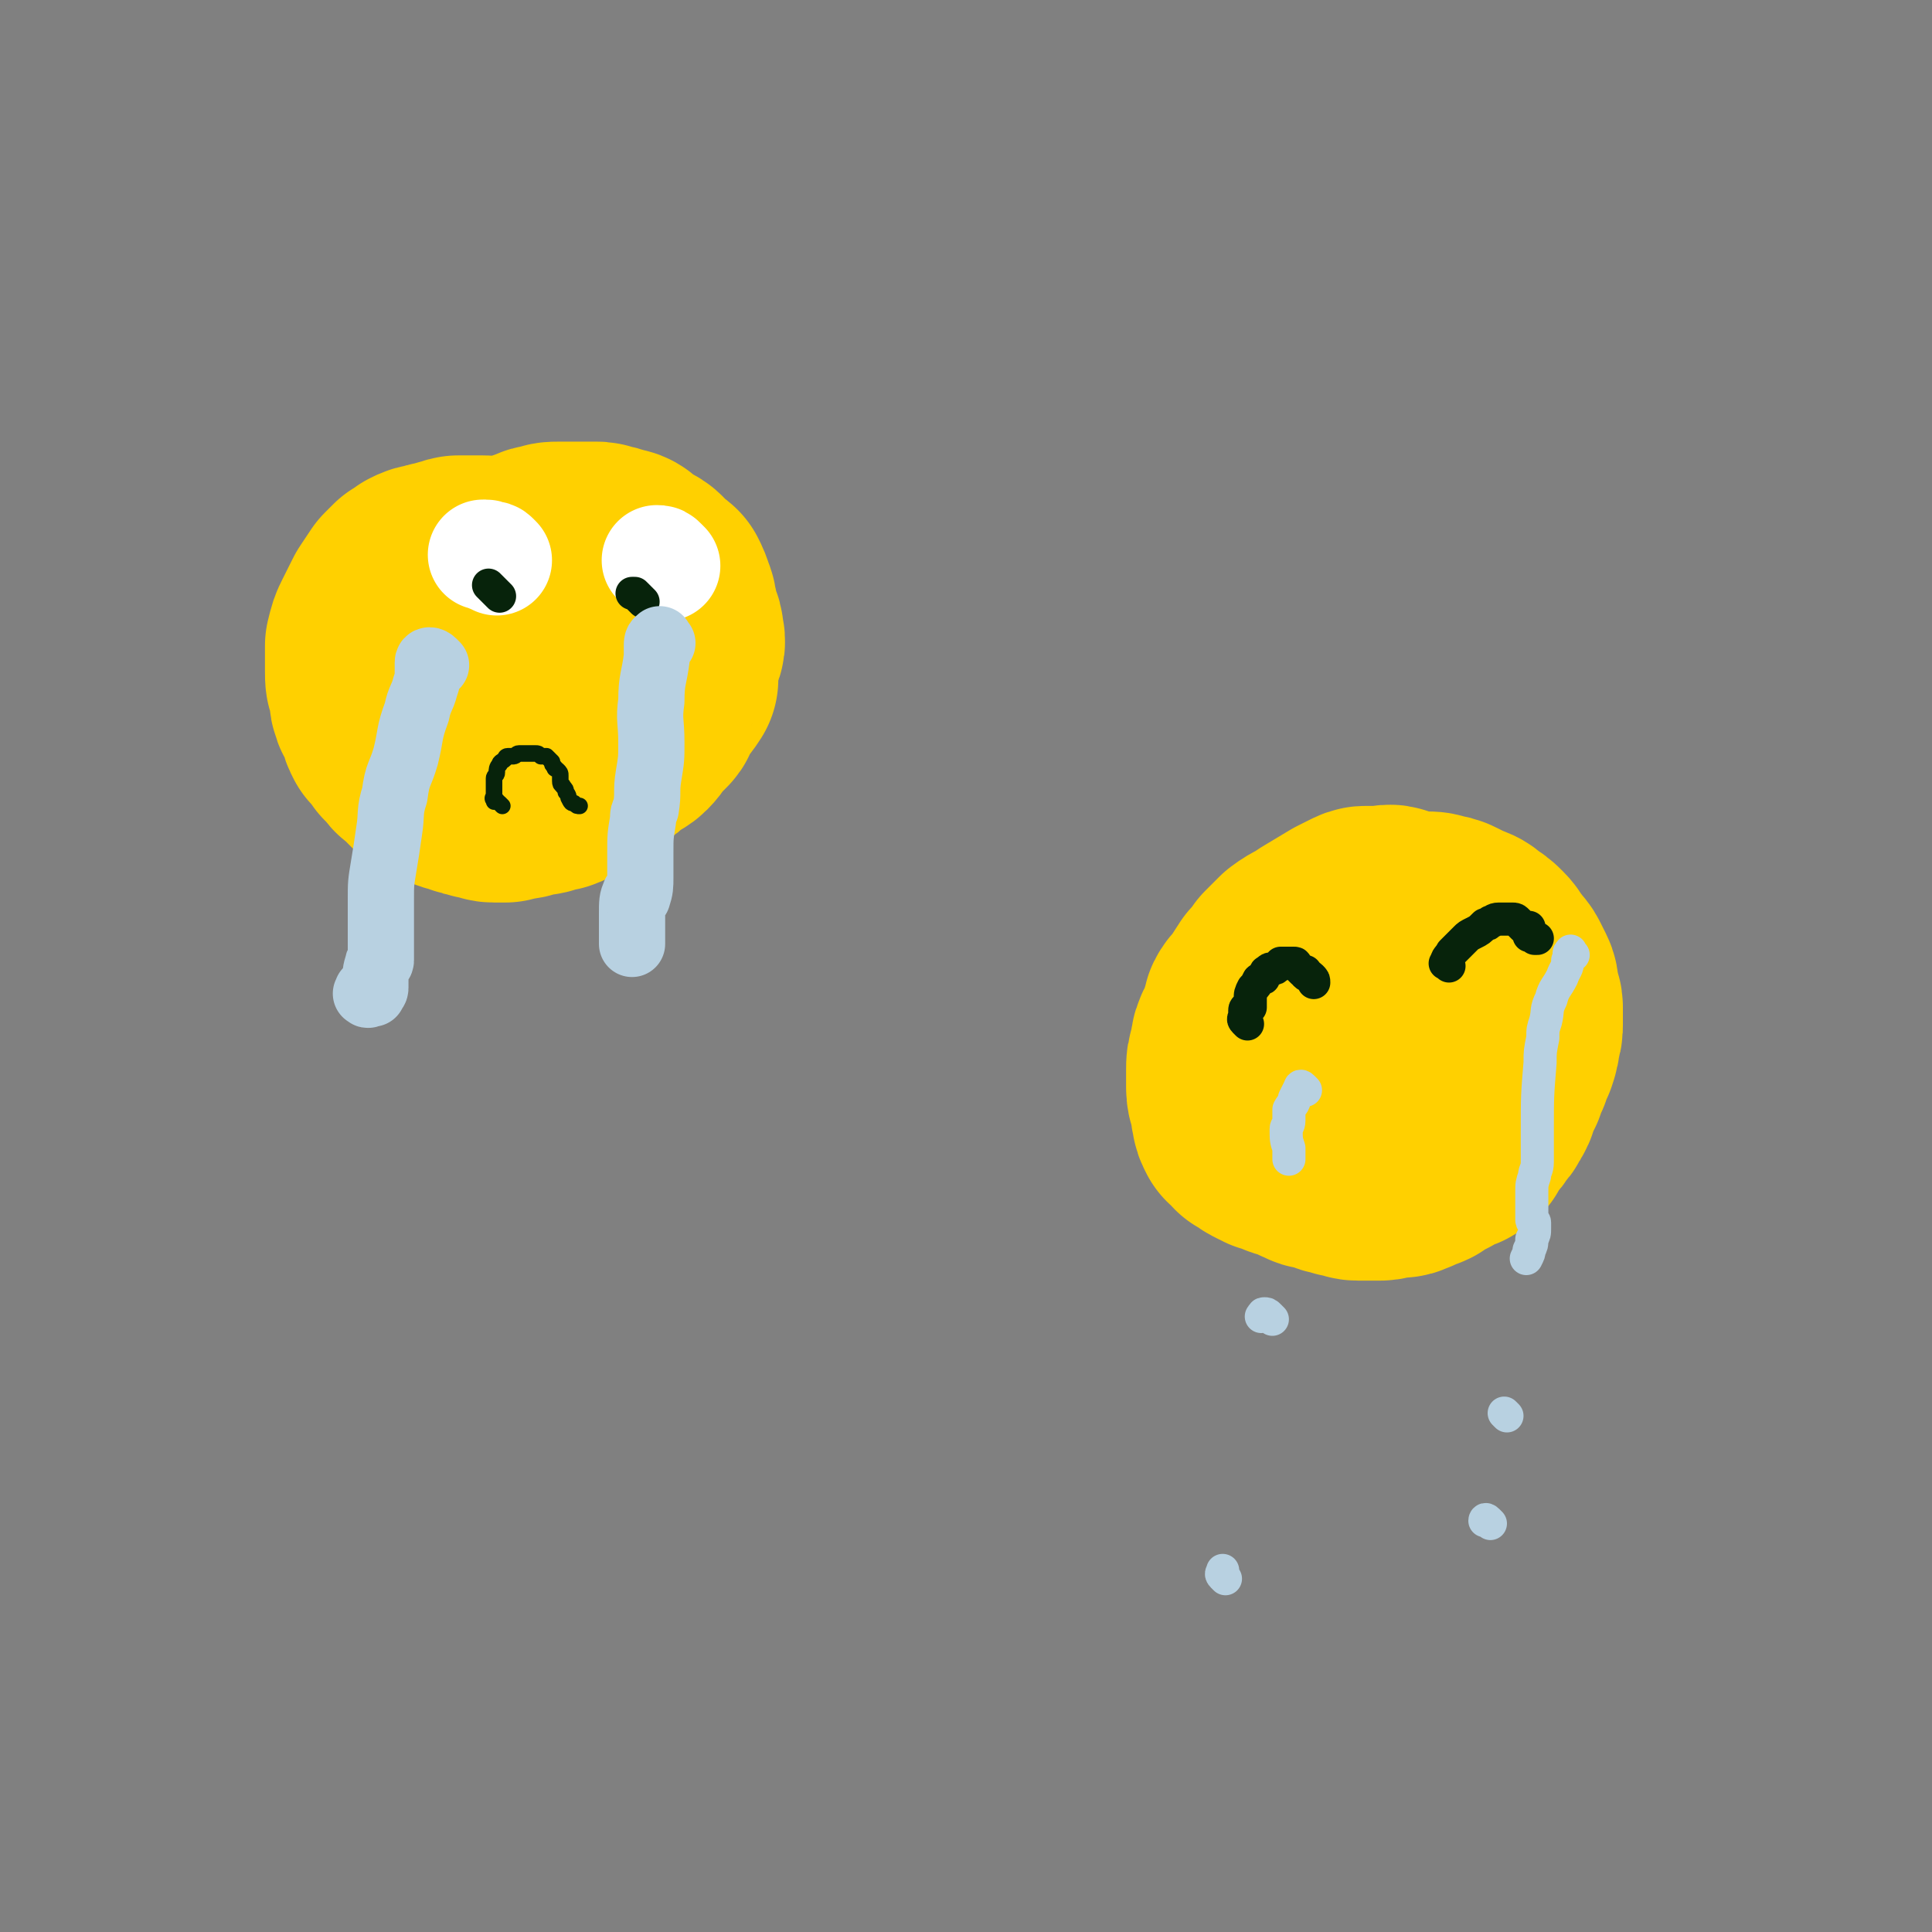
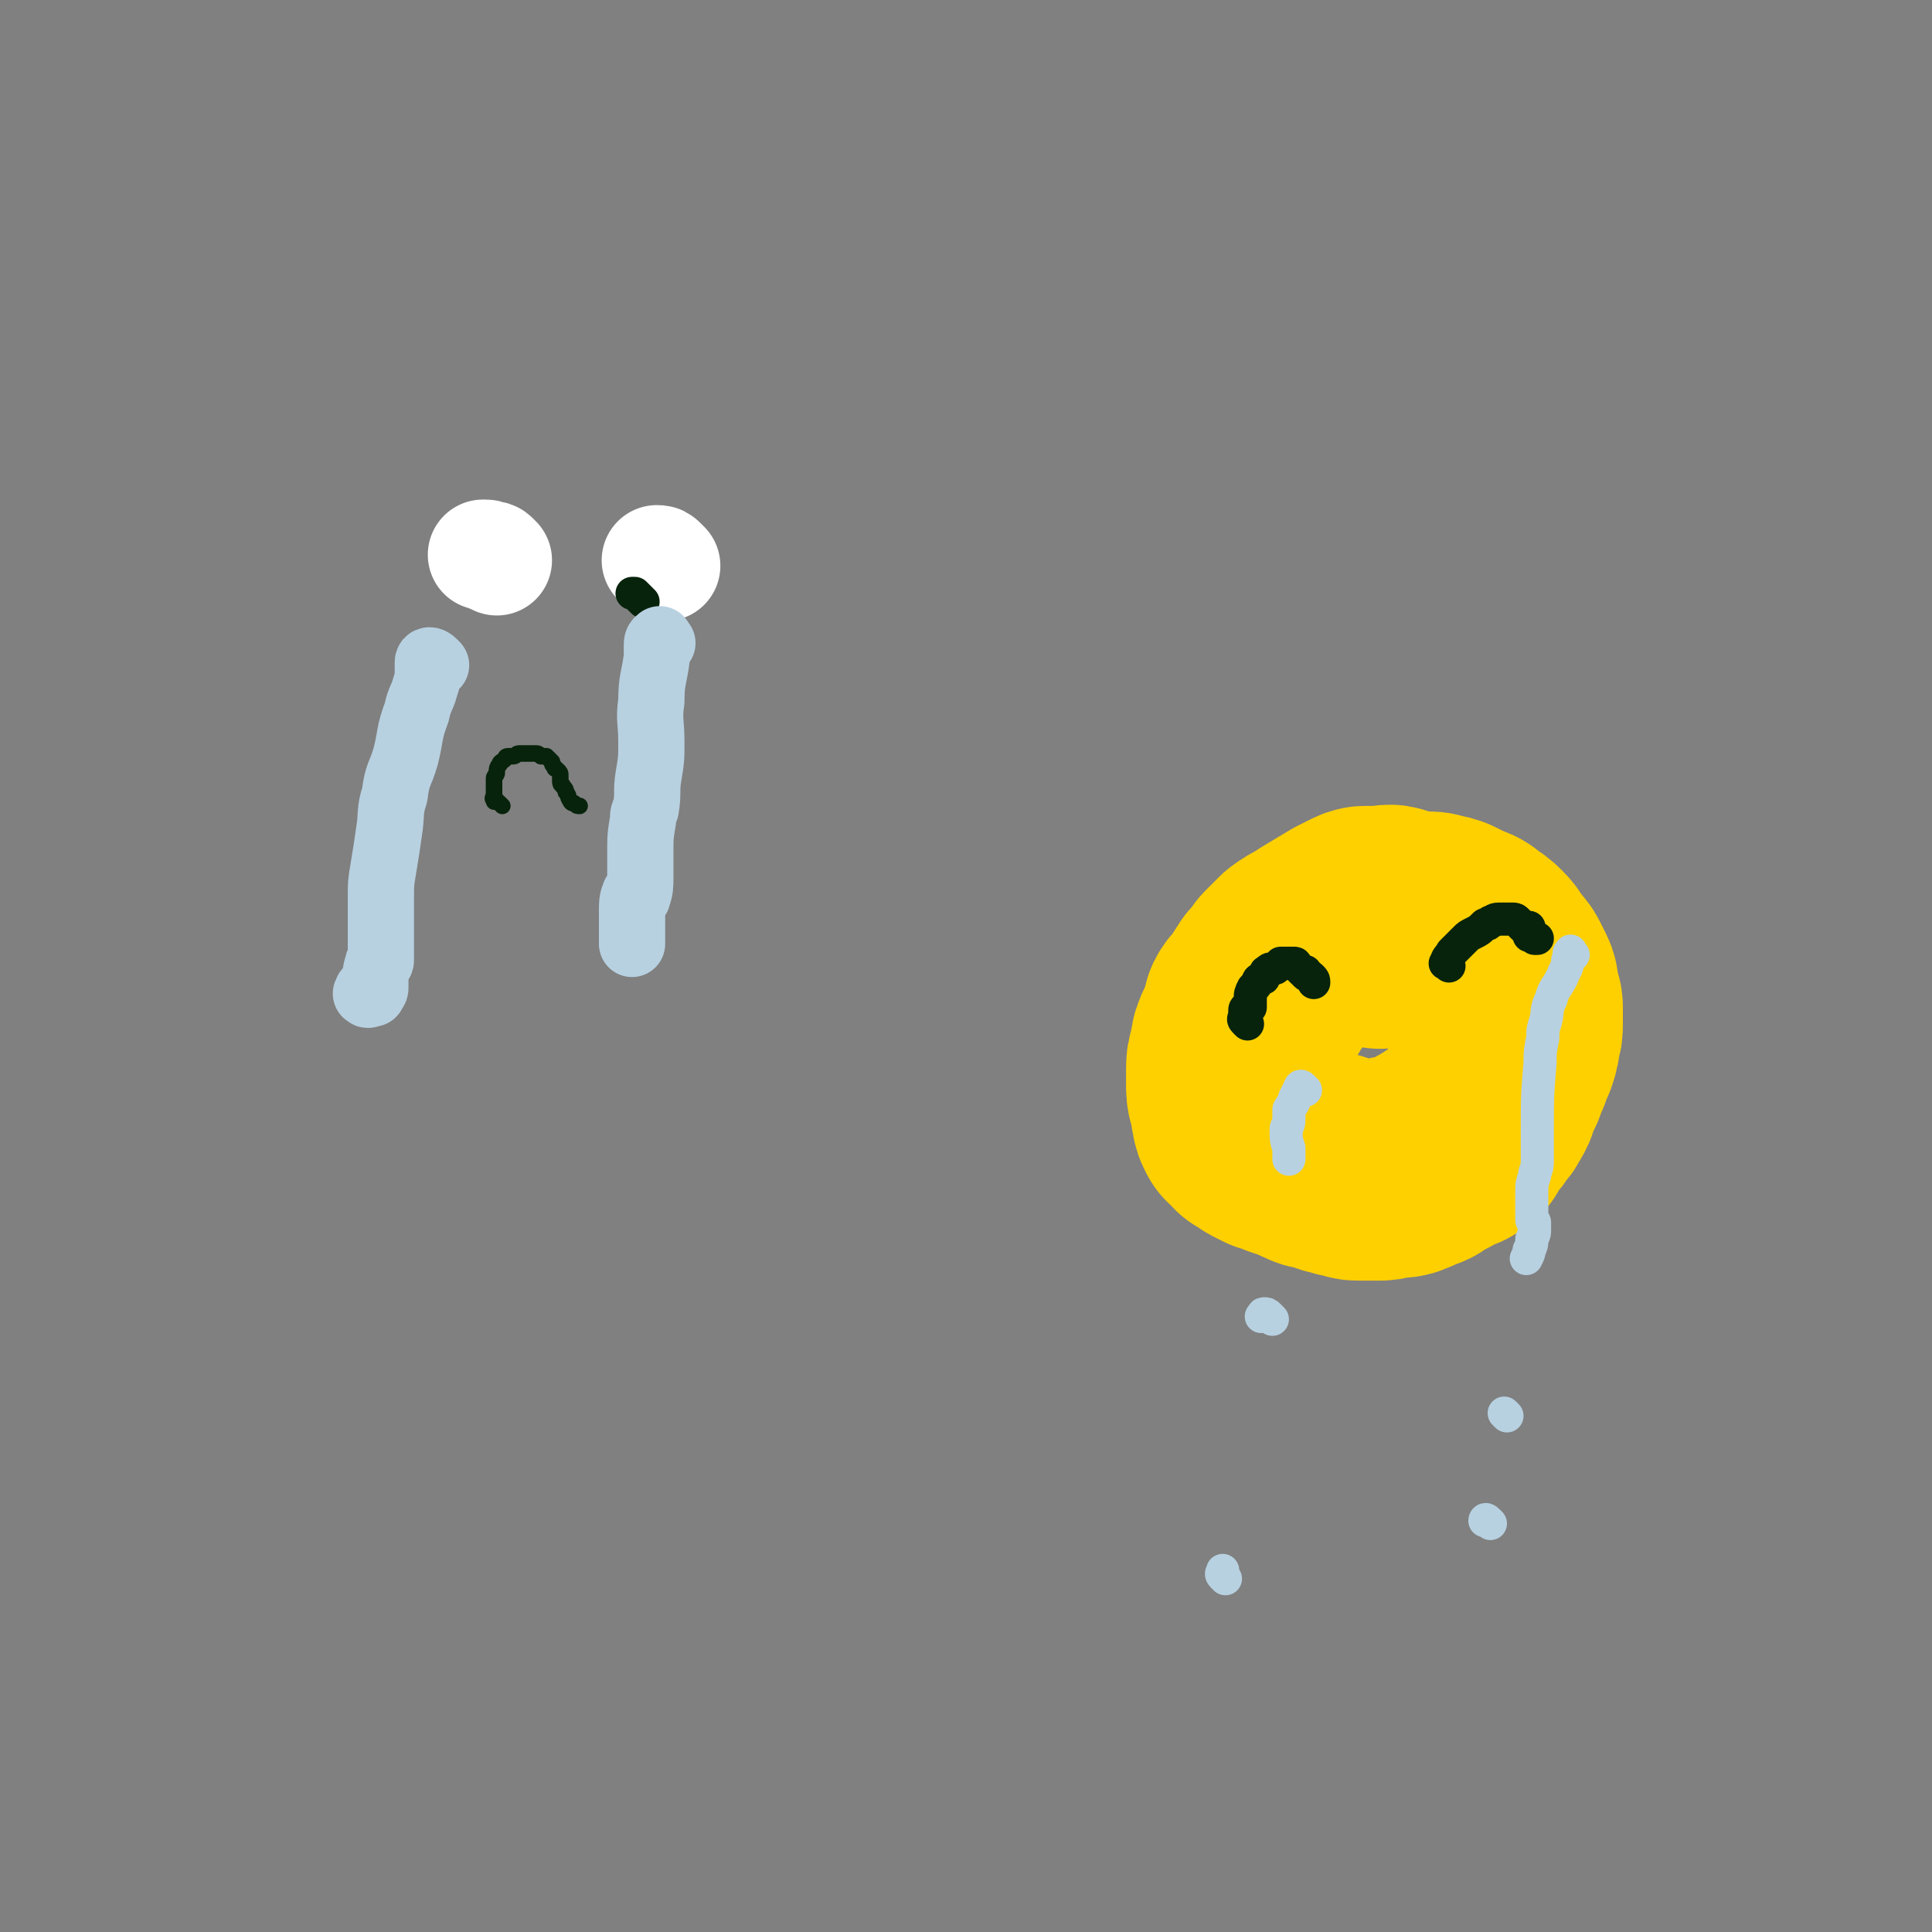
<svg xmlns="http://www.w3.org/2000/svg" viewBox="0 0 700 700" version="1.1">
  <rect x="0" y="0" width="700" height="700" fill="#808080" stroke="none" />
  <g fill="none" stroke="#FFD000" stroke-width="80" stroke-linecap="round" stroke-linejoin="round">
-     <path d="M178,207c-1,-1 -1,-1 -1,-1 -1,-1 -1,-1 -2,-1 0,0 0,0 -1,0 -1,0 -1,0 -1,0 -1,0 -1,0 -2,0 -1,0 -1,0 -2,0 -1,0 -1,0 -3,0 -1,0 -1,1 -3,1 -1,0 -1,0 -3,1 -2,0 -2,0 -4,1 -2,0 -2,0 -4,1 -1,1 -1,1 -3,2 -1,1 -1,1 -3,3 -2,3 -2,3 -4,6 -2,4 -2,4 -4,8 -1,2 -1,2 -2,6 0,2 0,2 0,5 0,2 0,2 0,4 0,3 0,3 1,6 0,1 1,1 1,2 0,1 -1,2 0,3 0,2 1,2 2,3 0,2 0,2 1,4 0,1 0,1 1,3 1,1 1,1 2,2 1,1 1,1 2,3 1,1 1,1 3,3 1,1 0,1 2,2 0,0 1,0 2,1 0,0 0,1 1,2 1,1 1,1 2,2 1,0 2,0 3,1 2,1 2,2 4,2 2,2 3,1 5,2 2,1 2,1 4,1 2,1 2,1 3,1 2,0 2,1 4,1 2,0 2,0 4,0 2,-1 2,-1 4,-1 3,0 3,-1 5,-1 2,-1 2,0 5,-1 2,-1 2,-1 4,-1 3,-1 3,-2 5,-3 3,-1 3,-1 6,-2 3,-2 3,-3 5,-5 3,-2 3,-2 6,-5 2,-2 3,-1 5,-3 2,-2 2,-3 4,-5 1,-1 1,-1 3,-3 1,-1 0,-1 1,-3 1,-1 1,-1 2,-3 2,-2 2,-2 4,-5 0,-2 0,-2 0,-5 1,-2 0,-2 1,-5 0,-1 1,-1 1,-2 1,-2 0,-3 0,-4 0,-3 -1,-2 -1,-4 -1,-2 -1,-2 -1,-4 -1,-2 0,-2 -1,-4 -1,-3 -1,-3 -2,-5 -1,-1 -2,-1 -3,-2 -2,-2 -2,-3 -4,-4 -2,-1 -2,0 -3,-1 -2,-1 -2,-2 -3,-3 -1,-1 -2,-1 -3,-1 -2,-1 -2,-1 -4,-1 -2,-1 -2,-1 -3,-1 -2,0 -2,0 -4,0 -3,0 -3,0 -5,0 -2,0 -2,0 -4,0 -3,0 -3,0 -5,1 -2,0 -2,0 -4,1 -3,1 -3,1 -6,2 " />
-   </g>
+     </g>
  <g fill="none" stroke="#FFFFFF" stroke-width="40" stroke-linecap="round" stroke-linejoin="round">
    <path d="M180,203c-1,-1 -1,-1 -1,-1 -1,-1 -1,0 -1,0 -1,0 -1,-1 -2,-1 -1,0 -1,0 -1,0 " />
    <path d="M241,205c-1,-1 -1,-1 -1,-1 -1,-1 -1,-1 -2,-1 0,0 0,0 0,0 " />
  </g>
  <g fill="none" stroke="#07230B" stroke-width="12" stroke-linecap="round" stroke-linejoin="round">
-     <path d="M181,216c-1,-1 -1,-1 -1,-1 -1,-1 -1,-1 -1,-1 -1,-1 -1,-1 -1,-1 -1,-1 -1,-1 -1,-1 " />
    <path d="M233,218c-1,-1 -1,-1 -1,-1 -1,-1 -1,-1 -2,-2 0,0 0,0 -1,0 " />
  </g>
  <g fill="none" stroke="#B8D1E1" stroke-width="24" stroke-linecap="round" stroke-linejoin="round">
    <path d="M240,233c-1,-1 -1,-2 -1,-1 -1,0 -1,1 -1,2 0,2 0,2 0,4 -1,8 -2,8 -2,16 -1,7 0,7 0,15 0,6 0,6 -1,12 -1,6 0,6 -1,12 -1,2 -1,2 -1,4 -1,6 -1,6 -1,12 0,4 0,4 0,9 0,3 0,4 -1,7 0,0 -1,-2 -1,-1 -1,2 -1,3 -1,7 0,2 0,2 0,3 0,1 0,1 0,2 0,3 0,4 0,6 " />
    <path d="M158,241c-1,-1 -1,-1 -1,-1 -1,-1 -2,-1 -2,0 0,0 0,1 0,2 0,0 0,0 0,1 0,3 0,3 -1,6 -1,4 -2,4 -3,9 -3,8 -2,8 -4,16 -2,7 -3,6 -4,14 -2,6 -1,7 -2,13 -1,7 -1,7 -2,13 -1,6 -1,6 -1,12 0,11 0,11 0,22 0,1 -1,0 -1,1 -1,3 -1,4 -1,7 0,1 0,1 0,2 0,1 -1,1 -1,2 -1,0 -1,0 -1,0 -1,1 -1,0 -1,0 -1,0 0,0 0,-1 " />
  </g>
  <g fill="none" stroke="#07230B" stroke-width="6" stroke-linecap="round" stroke-linejoin="round">
    <path d="M182,292c-1,-1 -1,-1 -1,-1 -1,-1 -1,0 -1,-1 -1,0 -1,1 -1,0 -1,-1 0,-1 0,-2 0,-1 0,-1 0,-2 0,-1 0,-1 0,-2 0,-1 0,-1 0,-2 0,-1 1,-1 1,-2 0,-1 0,-2 1,-3 0,-1 1,-1 2,-2 0,0 0,-1 1,-1 0,0 1,0 2,0 1,0 1,-1 2,-1 1,0 1,0 2,0 1,0 1,0 3,0 0,0 0,0 1,0 1,0 1,0 2,1 1,0 1,0 2,0 0,0 0,0 0,0 1,1 1,1 2,2 0,1 0,1 1,2 0,1 0,0 1,1 1,1 1,1 1,2 0,1 0,2 0,2 0,2 1,1 1,2 1,1 1,1 1,2 1,1 1,2 1,2 1,2 1,2 2,2 1,1 1,1 2,1 " />
  </g>
  <g fill="none" stroke="#FFD000" stroke-width="80" stroke-linecap="round" stroke-linejoin="round">
    <path d="M506,333c-1,-1 -1,-1 -1,-1 -2,-1 -2,0 -3,0 -1,0 -1,0 -2,0 -1,0 -1,0 -2,0 -1,0 -1,0 -3,0 -1,0 -1,0 -3,1 -2,1 -2,1 -4,2 -5,3 -5,3 -10,6 -4,3 -4,2 -8,5 -3,3 -3,3 -5,5 -2,3 -2,3 -4,5 -2,3 -2,3 -3,5 -2,3 -3,3 -4,5 -1,3 0,3 -1,6 -1,3 -2,2 -3,5 -1,2 0,3 -1,5 -1,3 -1,3 -1,6 0,3 0,3 0,6 0,3 1,3 1,5 1,2 0,2 1,5 0,1 0,1 1,3 1,0 1,0 2,1 0,1 0,1 1,2 1,0 1,0 2,1 1,1 1,1 3,2 1,0 1,0 2,1 2,0 2,0 4,1 1,1 1,1 3,1 2,1 2,1 3,1 2,1 2,2 4,2 1,1 1,1 3,1 2,1 2,1 4,1 1,1 1,1 3,1 2,1 2,1 3,1 2,0 2,1 4,1 1,0 1,0 2,0 2,0 2,0 3,0 2,0 2,0 3,0 2,0 2,-1 3,-1 2,-1 2,0 3,0 2,0 2,0 4,-1 1,0 0,-1 1,-1 2,-1 2,0 4,-1 1,-1 1,-1 3,-2 1,-1 1,-1 2,-1 2,-1 2,-1 3,-2 1,-1 1,-1 2,-1 2,-1 2,0 3,-1 2,-1 2,-1 2,-2 1,-2 1,-2 2,-3 2,-2 2,-2 3,-4 2,-2 2,-2 3,-4 2,-3 1,-3 2,-5 1,-2 1,-2 2,-4 1,-3 1,-3 2,-5 1,-3 1,-3 2,-5 1,-3 1,-3 1,-5 1,-3 1,-3 1,-5 0,-3 0,-3 0,-6 0,-2 -1,-2 -1,-4 -1,-3 0,-3 -1,-5 -1,-2 -1,-2 -2,-4 -1,-2 -2,-2 -3,-4 -2,-2 -1,-2 -3,-4 -2,-2 -2,-2 -4,-3 -2,-2 -2,-2 -5,-3 -2,-1 -2,-1 -4,-2 -2,-1 -2,-1 -4,-1 -2,-1 -2,-1 -5,-1 -3,0 -3,0 -6,1 -3,1 -3,1 -6,3 -2,1 -2,1 -4,2 " />
-     <path d="M506,392c-1,-1 -1,-1 -1,-1 " />
  </g>
  <g fill="none" stroke="#07230B" stroke-width="12" stroke-linecap="round" stroke-linejoin="round">
    <path d="M452,371c-1,-1 -1,-1 -1,-1 -1,-1 0,-1 0,-2 0,-1 0,-1 0,-2 0,-1 1,-1 2,-1 0,-2 0,-2 0,-3 0,-2 0,-2 1,-4 1,-1 1,-1 2,-3 1,-1 2,0 2,-1 1,-1 0,-2 1,-2 1,-1 1,-1 2,-1 1,0 1,0 2,-1 1,0 1,-1 1,-1 2,0 2,0 3,0 1,0 1,0 1,0 1,0 1,0 1,0 1,0 0,1 1,1 1,1 1,1 2,2 0,0 1,0 1,0 0,0 0,1 0,1 1,1 1,0 2,1 1,1 1,1 1,2 " />
    <path d="M525,350c-1,-1 -2,-1 -1,-1 0,-2 1,-2 2,-4 1,-1 1,-1 2,-2 1,-1 1,-1 3,-3 1,-1 1,-1 3,-2 2,-1 2,-1 4,-3 1,0 1,0 2,-1 1,0 1,-1 3,-1 1,0 1,0 3,0 1,0 1,0 2,0 1,0 1,0 2,1 0,0 0,0 1,1 0,0 0,0 1,1 1,0 1,0 2,0 0,0 0,0 0,1 0,1 0,1 0,2 1,0 1,0 2,1 1,0 1,0 1,0 " />
  </g>
  <g fill="none" stroke="#B8D1E1" stroke-width="12" stroke-linecap="round" stroke-linejoin="round">
    <path d="M473,395c-1,-1 -1,-1 -1,-1 -1,-1 -1,0 -1,0 -1,2 -1,2 -2,4 0,2 -1,2 -2,4 0,2 0,2 0,4 0,2 -1,2 -1,3 0,4 0,4 1,7 0,2 0,2 0,4 " />
    <path d="M461,478c-1,-1 -1,-1 -1,-1 -1,-1 -1,-1 -2,-1 -1,0 0,1 -1,1 " />
    <path d="M444,572c-1,-1 -1,-1 -1,-1 -1,-1 0,-1 0,-2 " />
    <path d="M570,346c-1,-1 -1,-2 -1,-1 -1,0 0,1 -1,3 0,3 -1,3 -2,6 -2,4 -3,4 -4,8 -2,4 -1,4 -2,8 -1,3 -1,3 -1,6 -1,5 -1,5 -1,9 -1,12 -1,12 -1,25 0,3 0,3 0,6 0,3 0,3 0,5 0,3 -1,3 -1,5 -1,3 -1,3 -1,6 0,3 0,3 0,5 0,2 0,3 0,5 0,1 1,0 1,1 0,1 0,1 0,2 0,2 0,2 -1,4 0,2 0,2 -1,4 0,1 0,1 -1,3 " />
    <path d="M546,513c-1,-1 -1,-1 -1,-1 " />
    <path d="M540,552c-1,-1 -1,-1 -1,-1 -1,-1 -1,0 -1,0 " />
  </g>
</svg>